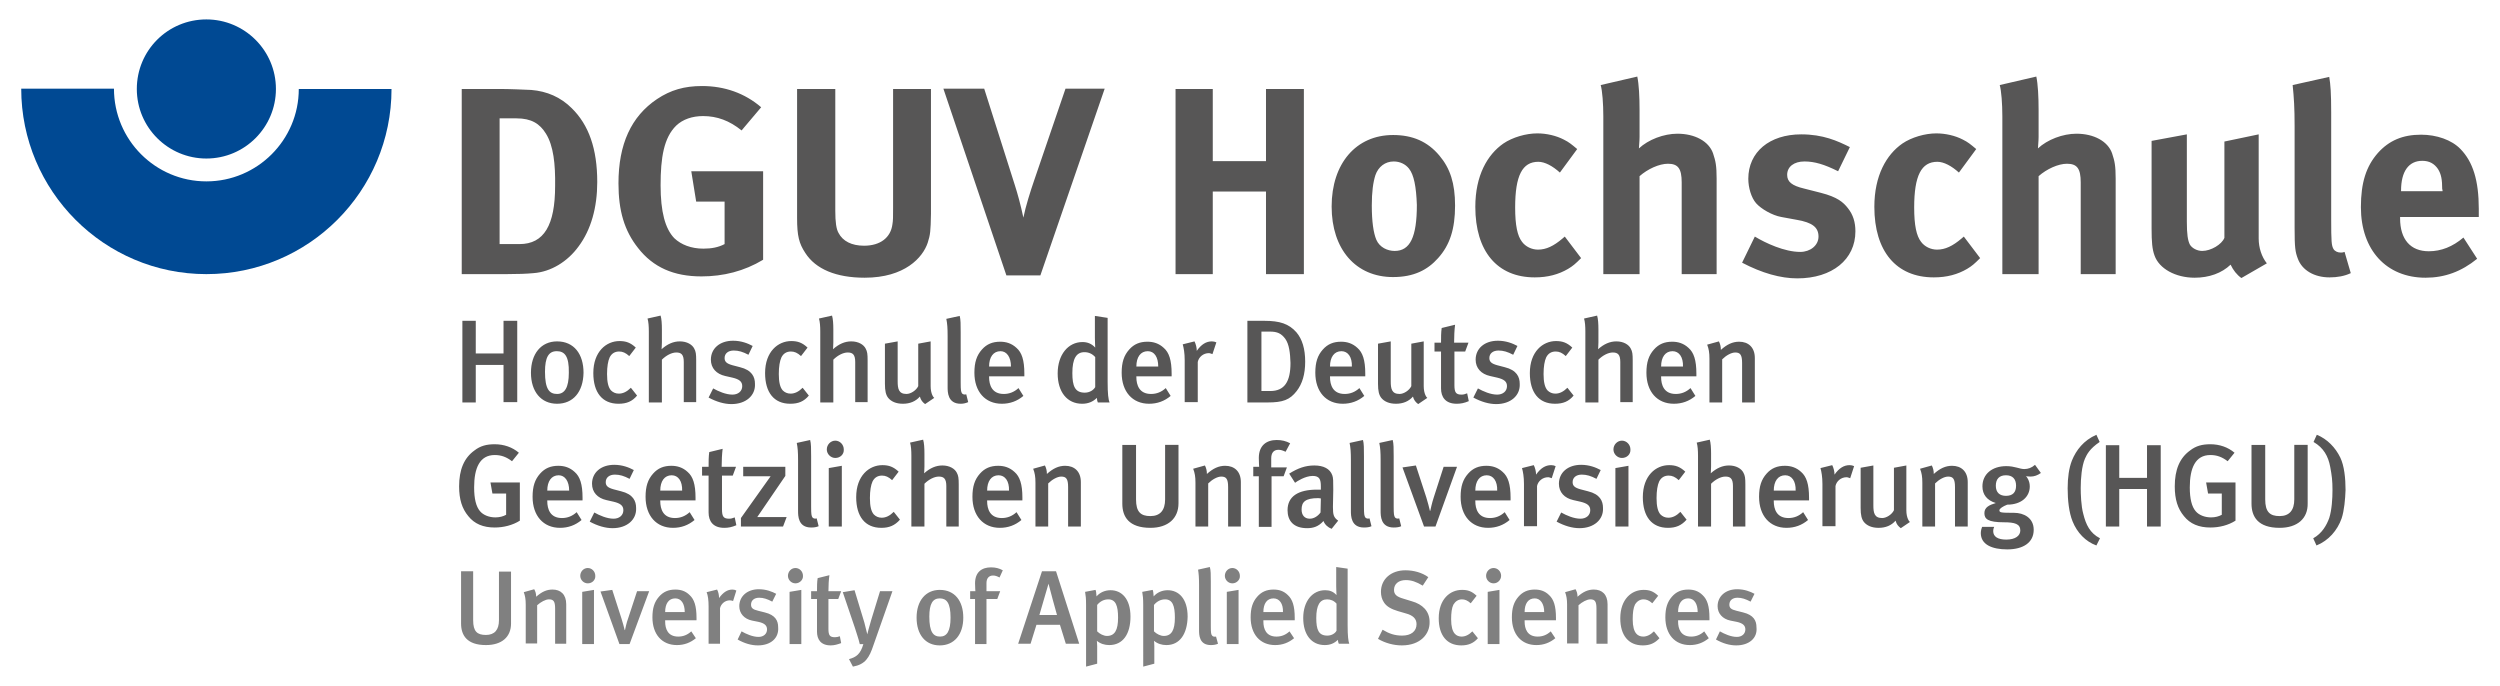
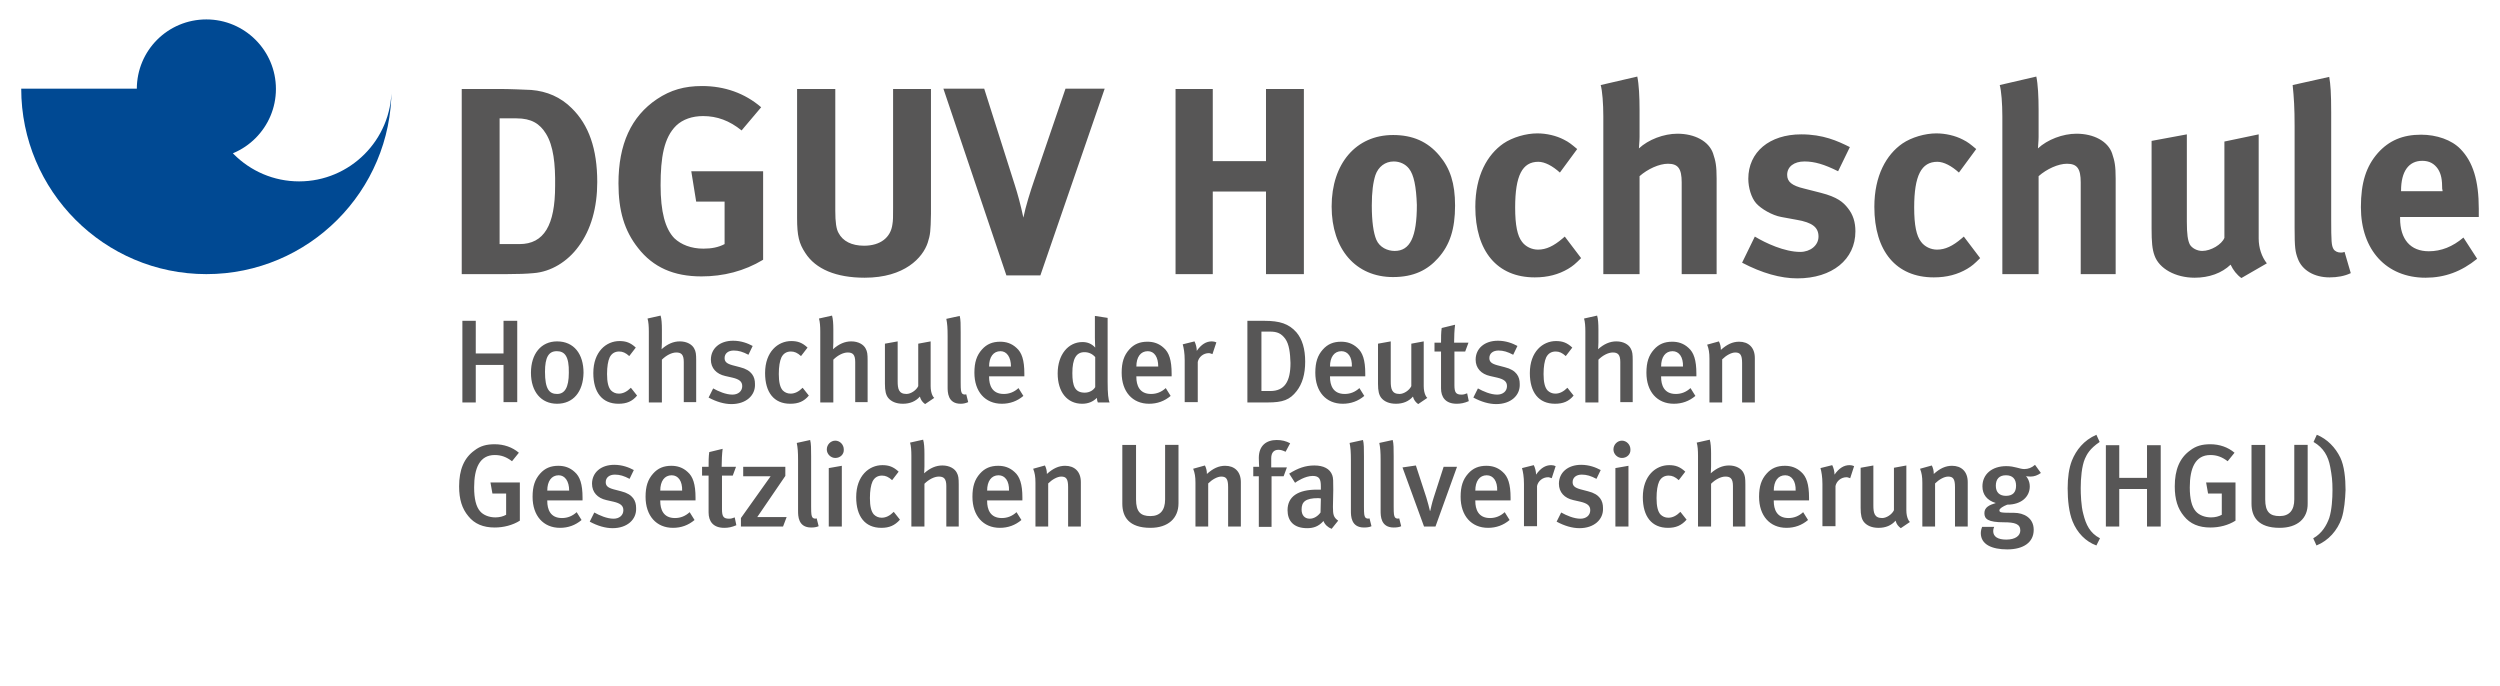
<svg xmlns="http://www.w3.org/2000/svg" id="svg833" version="1.1" width="1024" height="281" viewBox="-5.946 -5.946 764.492 210.091">
  <defs id="defs830" />
-   <path id="path501" d="m 56.699,0 c -11.8,0 -21.299,9.501 -21.299,21.301 0,11.8 9.599,21.299 21.299,21.299 C 68.499,42.6 78,33.001 78,21.301 78,9.501 68.399,0 56.699,0 Z M 0,21.199 c 0,31.3 25.399,56.801 56.699,56.801 31.3,0 56.701,-25.399 56.701,-56.699 H 85 c 0,15.6 -12.701,28.299 -28.301,28.299 -15.6,0 -28.299,-12.7 -28.299,-28.4 z" style="fill:#004993" />
+   <path id="path501" d="m 56.699,0 c -11.8,0 -21.299,9.501 -21.299,21.301 0,11.8 9.599,21.299 21.299,21.299 C 68.499,42.6 78,33.001 78,21.301 78,9.501 68.399,0 56.699,0 Z M 0,21.199 c 0,31.3 25.399,56.801 56.699,56.801 31.3,0 56.701,-25.399 56.701,-56.699 c 0,15.6 -12.701,28.299 -28.301,28.299 -15.6,0 -28.299,-12.7 -28.299,-28.4 z" style="fill:#004993" />
  <path id="path507" d="m 494.9,17.5 -11.201,2.6 c 0.5,1.8 0.801,5.7 0.801,9.6 v 48.301 h 11.1 V 48 c 2.5,-2.2 6.001,-3.801 8.701,-3.801 3.1,0 4.199,1.501 4.199,5.701 v 28.1 h 10.699 V 48.801 c 0,-4 -0.3,-5.401 -1.1,-7.801 -1.3,-3.7 -5.6,-6 -10.9,-6 -4.2,0 -8.899,1.8 -11.799,4.5 0,-0.5 0.199,-2.2 0.199,-3.5 v -8.301 c 0,-4 -0.199,-7.899 -0.699,-10.199 z m 122.199,0 -11.199,2.6 c 0.5,1.8 0.799,5.7 0.799,9.6 v 48.301 h 11.102 V 48 c 2.5,-2.2 5.999,-3.801 8.699,-3.801 3.1,0 4.199,1.501 4.199,5.701 v 28.1 h 10.701 V 48.801 c 0,-4 -0.3,-5.401 -1.1,-7.801 -1.3,-3.7 -5.6,-6 -10.9,-6 -4.2,0 -8.901,1.8 -11.801,4.5 0,-0.5 0.201,-2.2 0.201,-3.5 v -8.301 c 0,-4 -0.201,-7.899 -0.701,-10.199 z m 89.701,0.1 -11.201,2.5 c 0.4,3.8 0.6,7.1 0.6,12.6 v 31.201 c 0,6 0.2,7.3 1,9.4 1.3,3.5 5.001,5.699 9.701,5.699 2.4,0 4.6,-0.401 6.5,-1.301 L 711.5,71.199 c -0.5,0.2 -0.799,0.201 -1.199,0.201 -0.9,0 -1.801,-0.4 -2.201,-1.1 -0.6,-1.1 -0.699,-2.101 -0.699,-9.301 v -32.5 c 0,-5.9 -0.2,-8.6 -0.6,-10.9 z M 208.5,20.4 c -5.4,0 -9.601,1.2 -13.801,4 -7.9,5.3 -11.799,13.799 -11.799,25.799 0,8.4 1.8,14.501 6,19.801 4.6,5.9 10.9,8.699 19.4,8.699 6.7,0 13.098,-1.6 18.898,-5.1 v -27.1 h -22 l 1.5,9.301 h 8.701 v 13 c -1.9,1 -4,1.398 -6.5,1.398 -3.7,0 -6.8,-1.199 -8.9,-3.199 -2.8,-2.9 -4.199,-8.099 -4.199,-16.199 0,-8.5 0.999,-14.601 4.799,-18.301 2,-1.9 4.901,-2.9 8.201,-2.9 4.3,0 8.099,1.4 11.799,4.4 l 6,-7.1 c -5,-4.3 -11.2,-6.5 -18.1,-6.5 z m 73.9,0.799 19.299,57.201 h 10.4 L 331.801,21.199 h -12 l -9.602,28.102 c -1.1,3.2 -2.599,7.898 -3.299,11.398 -0.9,-4.2 -1.8,-7.398 -2.6,-9.898 L 294.9,21.199 Z m -147.5,0.102 v 56.699 h 13.799 c 3.4,0 6.101,-0.101 8.201,-0.301 5.3,-0.4 10.399,-3.499 13.799,-8.199 3.8,-5.1 5.701,-11.899 5.701,-19.699 0,-10.2 -2.601,-17.502 -7.801,-22.602 -3.4,-3.4 -7.6,-5.2 -12.4,-5.6 -2.3,-0.1 -6.598,-0.299 -9.898,-0.299 z m 102.699,0 v 39.5 c 0,5.5 0.6,7.799 2.5,10.699 3.2,5 9.501,7.6 18.201,7.6 12.3,0 17.799,-6.199 19.299,-10.699 0.8,-2.5 0.9,-3.5 1,-8.9 V 21.301 H 267 v 36.299 c 0,3.1 7.8e-4,3.9 -0.199,5.1 -0.5,4.1 -3.701,6.602 -8.701,6.602 -3.8,0 -6.499,-1.4 -7.799,-3.9 -0.7,-1.2 -1,-3.301 -1,-6.801 V 21.301 Z m 115.9,0 v 56.699 h 11.4 V 52.699 h 16.299 v 25.301 h 11.602 V 21.301 H 381.199 V 43.4 H 364.9 V 21.301 Z m -207,9 h 5.199 c 4.5,0 7.1,1.599 9,4.699 2.3,3.7 2.901,9.3 2.801,16 0,12 -3.4,17.801 -10.9,17.801 H 146.5 Z m 317.801,4.6 c -3.5,0 -7.6,1.2 -10.4,3.1 -4.9,3.4 -8.6,9.8 -8.6,19.4 0,13.6 6.699,21.6 18.199,21.6 4,0 7.299,-0.9 10.199,-2.6 1.5,-0.9 2.2,-1.501 4,-3.301 l -5,-6.6 L 472,67.1 c -2.7,2.3 -5,3.4 -7.5,3.4 -1.9,0 -3.8,-0.9 -4.9,-2.4 -1.4,-1.8 -2.1,-5 -2.1,-10.5 0,-9.8 2.2,-14 7.1,-14 2,0 4.4,1.301 6.6,3.301 L 476.5,39.699 c -1.8,-1.5 -2.5,-2.098 -4.1,-2.898 -2.3,-1.2 -5.3,-1.9 -8.1,-1.9 z m 122.199,0 c -3.5,0 -7.6,1.2 -10.4,3.1 -4.9,3.4 -8.6,9.8 -8.6,19.4 0,13.6 6.699,21.6 18.199,21.6 4,0 7.301,-0.9 10.201,-2.6 1.5,-0.9 2.2,-1.501 4,-3.301 l -5,-6.6 -0.701,0.6 c -2.7,2.3 -5,3.4 -7.5,3.4 -1.9,0 -3.798,-0.9 -4.898,-2.4 -1.4,-1.8 -2.102,-5 -2.102,-10.5 0,-9.8 2.202,-14 7.102,-14 2,0 4.4,1.301 6.6,3.301 l 5.299,-7.201 c -1.8,-1.5 -2.5,-2.098 -4.1,-2.898 -2.3,-1.2 -5.3,-1.9 -8.1,-1.9 z m -41.4,0.299 c -9.7,0 -16.199,5.402 -16.199,13.602 0,2.7 0.9,5.8 2.4,7.5 1.5,1.7 4.899,3.699 7.699,4.199 l 4.9,0.9 c 4.5,0.8 6.5,2.2 6.5,5.1 0,2.7 -2.5,4.699 -5.6,4.699 -4.8,0 -10.6,-2.699 -13.9,-4.699 l -3.9,8 c 6.1,3.2 11.8,4.801 16.9,4.801 10.7,0 17.799,-5.8 17.799,-14.4 0,-2.8 -0.699,-5.1 -2.299,-7.1 -1.4,-1.8 -3.201,-3.401 -8.301,-4.701 L 546,51.801 c -3.8,-0.9 -5.199,-2.101 -5.199,-4.201 0,-2.5 2.099,-4.1 5.299,-4.1 3.1,0 6.101,0.9 10.301,3 L 560,39.1 c -3.8,-1.9 -8.2,-3.9 -14.9,-3.9 z m 118.1,0 -10.799,2 v 26.801 c 0,4.2 0.2,6.401 0.9,8.301 1.4,4 6.399,6.799 12.299,6.799 4.4,0 8.3,-1.4 11,-4 0.8,1.7 1.901,3.1 3.301,4.1 l 7.799,-4.5 c -1.6,-2 -2.5,-4.8 -2.5,-7.6 V 35.199 l -10.5,2.201 v 29.5 c -0.8,2 -4.099,4 -6.799,4 -1.6,0 -3.201,-0.9 -3.801,-2 -0.6,-1.2 -0.9,-3.1 -0.9,-6.9 z m 71.701,0.102 c -5.6,0 -9.801,1.8 -13.201,5.6 -3.6,4.1 -5.199,9.1 -5.199,16.6 0,13.1 7.801,21.6 19.801,21.6 5.9,0 10.999,-1.899 15.799,-5.799 l -4.199,-6.5 c -3.3,2.8 -6.8,4.199 -10.6,4.199 -5.6,0 -8.801,-3.6 -8.801,-10.1 v -0.301 -0.1 h 24.1 v -2.5 c 0,-8.7 -1.8,-14.401 -5.6,-18.301 -2.7,-2.8 -7.3,-4.398 -12.1,-4.398 z m -314.801,0.1 c -11.3,0 -18.799,8.7 -18.799,21.9 0,13.1 7.399,21.6 18.799,21.6 6.4,0 10.601,-2.201 13.801,-5.801 3.6,-4 5.199,-8.9 5.199,-16.1 0,-6.8 -1.499,-11.401 -4.799,-15.301 -3.6,-4.3 -8.201,-6.299 -14.201,-6.299 z m 315.201,7.9 c 2.2,0 3.699,0.9 4.799,2.5 1,1.6 1.301,3.199 1.301,6.299 H 741.5 v 0.5 h -12.699 v -0.199 c 0,-5.8 2.3,-9.1 6.5,-9.1 z m -315,0.199 c 1.9,0 3.599,0.799 4.699,2.199 1.5,1.9 2.2,5.502 2.4,11.102 0,9.9 -2.101,14.1 -6.801,14.1 -2.2,0 -4.6,-1.1 -5.6,-3.4 -0.9,-2.1 -1.4,-5.7 -1.4,-10.5 0,-4.2 0.4,-7.101 1.1,-9.301 0.9,-2.6 3.002,-4.199 5.602,-4.199 z" style="fill:#575656" />
  <path id="path537" d="m 195.801,90.699 -4,0.9 c 0.3,1 0.398,2.4 0.398,4 v 21.701 h 4 v -13.102 c 1.3,-1.3 3,-2.199 4.4,-2.199 1.5,0 2.301,0.6 2.301,2.9 v 12.299 h 3.799 v -12.799 c 0,-1.9 -0.1,-2.7 -0.6,-3.6 -0.6,-1.2 -2.2,-2.201 -4.4,-2.201 -2,0 -3.8,0.8 -5.6,2.4 0,-0.2 0.1,-1.1 0.1,-2.1 v -3.9 c 0,-1.8 -0.098,-3.301 -0.398,-4.301 z m 52.5,0 -4,0.9 c 0.3,1 0.398,2.4 0.398,4 v 21.701 h 4 v -13.102 c 1.3,-1.3 3,-2.199 4.4,-2.199 1.5,0 2.301,0.6 2.301,2.9 v 12.299 h 3.799 v -12.799 c 0,-1.9 -0.1,-2.7 -0.6,-3.6 -0.6,-1.2 -2.2,-2.201 -4.4,-2.201 -2,0 -3.8,0.8 -5.6,2.4 0,-0.2 0.1,-1.1 0.1,-2.1 v -3.9 c 0,-1.8 -0.098,-3.301 -0.398,-4.301 z m 234.299,0 -4,0.9 c 0.3,1 0.4,2.4 0.4,4 v 21.701 h 4 v -13.102 c 1.3,-1.3 3,-2.199 4.4,-2.199 1.5,0 2.299,0.6 2.299,2.9 v 12.299 H 493.5 v -12.799 c 0,-1.9 -0.1,-2.7 -0.6,-3.6 -0.6,-1.2 -2.2,-2.201 -4.4,-2.201 -2,0 -3.8,0.8 -5.6,2.4 0,-0.2 0.1,-1.1 0.1,-2.1 v -3.9 c 0,-1.8 -0.1,-3.301 -0.4,-4.301 z m -195.199,0.102 -4.1,0.898 c 0.3,1.5 0.398,2.801 0.398,5.301 v 15.6 c 0,1.5 0,5.1 4,5.1 0.9,0 1.601,-0.2 2.301,-0.5 l -0.6,-2.398 c -0.5,0.2 -1.101,-7.8e-4 -1.301,-0.301 -0.3,-0.5 -0.4,-0.901 -0.4,-3.301 V 95.801 c 0,-2.4 10e-4,-3.9 -0.299,-5 z m 41.4,0 v 6.699 c 0,1.4 0.1,2.7 0.1,3 -1.1,-1.2 -2.4,-1.699 -3.9,-1.699 -4.4,0 -7.6,3.9 -7.6,9.6 0,5.7 2.9,9.299 7.5,9.299 1.8,0 3.3,-0.599 4.5,-1.799 0.1,0.8 0.099,1 0.299,1.4 h 3.602 c -0.4,-0.9 -0.602,-2.701 -0.602,-6.301 V 91.4 Z m -193.701,1.5 v 25 h 4.1 v -11.5 h 8.5 v 11.398 h 4.201 V 92.301 h -4.201 v 10 h -8.5 V 92.301 Z m 240.4,0 v 25 h 6.199 c 4.7,0 6.8,-0.8 8.9,-3.5 1.7,-2.2 2.6,-5.1 2.6,-9 0,-3.9 -0.899,-6.9 -2.699,-9 -2.3,-2.6 -5.101,-3.5 -9.801,-3.5 z m 63.6,1.199 -4.1,1 c -0.2,1.4 -0.199,3 -0.199,4.5 h -2 v 2.699 h 2 V 113 c 0,2.6 1.299,4.699 4.799,4.699 1.2,0 2.301,-0.199 3.701,-0.799 l -0.5,-2.4 c -0.7,0.3 -1.201,0.4 -1.701,0.4 -1.7,0 -2.199,-0.6 -2.199,-2.9 v -10.301 h 3.299 l 1,-2.699 h -4.398 c 0,-1.8 0.099,-4 0.299,-5.5 z m -59.299,2.1 h 2.6 c 2.3,0 3.499,0.601 4.699,2.201 1.2,1.7 1.5,4.298 1.6,7.398 0,5.7 -1.799,8.602 -6.199,8.602 h -2.699 z M 218,98.4 c -4.1,0 -6.801,2.399 -6.801,5.799 0,2.6 1.7,4.4 4.4,5 l 2.201,0.5 c 2.1,0.5 3,1.202 3,2.602 0,1.6 -1.3,2.6 -3,2.6 -2,0 -4.3,-1 -5.9,-1.9 L 210.5,115.801 c 2.4,1.3 4.8,2 7,2 4.4,0 7.399,-2.601 7.199,-6.201 0,-2.1 -0.9,-4.2 -4.6,-5.1 l -2.299,-0.6 c -1.8,-0.5 -2.4,-1.101 -2.4,-2.201 0,-1.4 1.099,-2.299 2.799,-2.299 1.5,0 2.8,0.399 4.5,1.299 L 224,100 c -1.5,-0.8 -3.5,-1.6 -6,-1.6 z m 234.199,0 c -4.1,0 -6.799,2.399 -6.799,5.799 0,2.6 1.7,4.4 4.4,5 l 2.199,0.5 c 2.1,0.5 3,1.202 3,2.602 0,1.6 -1.3,2.6 -3,2.6 -2,0 -4.3,-1 -5.9,-1.9 l -1.4,2.801 c 2.4,1.3 4.8,2 7,2 4.4,0 7.401,-2.601 7.201,-6.201 0,-2.1 -0.9,-4.2 -4.6,-5.1 L 452,105.9 c -1.8,-0.5 -2.4,-1.101 -2.4,-2.201 0,-1.4 1.101,-2.299 2.801,-2.299 1.5,0 2.8,0.399 4.5,1.299 l 1.299,-2.699 c -1.5,-0.8 -3.5,-1.6 -6,-1.6 z m -269,0.1 c -4,0 -8,3.201 -8,9.801 0,5.9 2.701,9.398 7.701,9.398 2.5,0 4.199,-0.7 5.699,-2.5 l -1.9,-2.398 c -1.2,1.2 -2.399,1.799 -3.699,1.799 -1,0 -1.8,-0.4 -2.4,-1 -0.8,-0.9 -1.199,-2.5 -1.199,-5 0,-2.3 0.299,-4 0.799,-5.1 0.6,-1.2 1.6,-1.801 2.9,-1.801 1.1,0 2,0.4 3.1,1.4 l 2,-2.6 c -1.6,-1.5 -3,-2 -5,-2 z m 52.602,0 c -4,0 -8,3.201 -8,9.801 0,5.9 2.699,9.398 7.699,9.398 2.5,0 4.199,-0.7 5.699,-2.5 l -1.898,-2.398 c -1.2,1.2 -2.401,1.799 -3.701,1.799 -1,0 -1.8,-0.4 -2.4,-1 -0.8,-0.9 -1.199,-2.5 -1.199,-5 0,-2.3 0.301,-4 0.801,-5.1 0.6,-1.2 1.598,-1.801 2.898,-1.801 1.1,0 2.002,0.4 3.102,1.4 l 2,-2.6 c -1.6,-1.5 -3,-2 -5,-2 z M 470,98.5 c -4,0 -8,3.201 -8,9.801 0,5.9 2.699,9.398 7.699,9.398 2.5,0 4.201,-0.7 5.701,-2.5 L 473.5,112.801 c -1.2,1.2 -2.399,1.799 -3.699,1.799 -1,0 -1.8,-0.4 -2.4,-1 -0.8,-0.9 -1.201,-2.5 -1.201,-5 0,-2.3 0.301,-4 0.801,-5.1 0.6,-1.2 1.6,-1.801 2.9,-1.801 1.1,0 2,0.4 3.1,1.4 L 475,100.5 c -1.6,-1.5 -3,-2 -5,-2 z m -305.9,0.1 c -4.9,0 -8,3.8 -8,9.6 0,5.8 3.1,9.5 8,9.5 4.9,0 8,-3.6 8.1,-9.5 0,-5.7 -2.9,-9.6 -8.1,-9.6 z m 104.301,0 -3.9,0.701 v 12.299 c 0,2.2 0.3,3.401 1,4.301 0.9,1.1 2.4,1.799 4.5,1.799 2.1,0 3.899,-0.699 5.199,-2.199 0.3,1.1 0.802,1.701 1.602,2.301 l 2.799,-1.9 c -0.2,-0.1 -1.1,-1.2 -1.1,-3.6 V 98.6 l -3.801,0.701 v 13 c -0.6,1.3 -2.3,2.398 -3.6,2.398 -2.4,0 -2.699,-1.598 -2.699,-3.898 z m 90.9,0 -3.602,0.9 c 0.3,1.1 0.602,2.6 0.602,4.9 v 12.799 h 4 v -12.299 c 0.3,-1.5 1.698,-2.701 3.398,-2.701 0.4,0 0.702,0.201 1.102,0.301 L 366,98.9 c -0.5,-0.2 -0.8,-0.301 -1.4,-0.301 -1.7,0 -3.2,0.9 -4.6,2.9 0,-1 -0.299,-2.1 -0.699,-2.9 z m 60.1,0 -3.9,0.701 v 12.299 c 0,2.2 0.3,3.401 1,4.301 0.9,1.1 2.4,1.799 4.5,1.799 2.1,0 3.899,-0.699 5.199,-2.199 0.3,1.1 0.802,1.701 1.602,2.301 l 2.799,-1.9 c -0.2,-0.1 -1.1,-1.2 -1.1,-3.6 V 98.6 l -3.801,0.701 v 13 c -0.6,1.3 -2.3,2.398 -3.6,2.398 -2.4,0 -2.699,-1.598 -2.699,-3.898 z m 100.5,0 -3.6,1 c 0.5,1.3 0.699,2.401 0.699,4.301 v 13.4 h 3.9 v -13.201 c 1.2,-1.2 2.8,-2.1 4,-2.1 1.5,0 2.1,0.699 2.1,3.199 v 12.102 h 3.9 v -13.602 c 0,-3.3 -2.001,-5 -4.801,-5 -2,0 -3.7,0.8 -5.6,2.5 0,-1 -0.2,-1.8 -0.6,-2.6 z m -220.1,0.1 c -2.3,0 -4.102,0.7 -5.602,2.4 -1.6,1.8 -2.299,3.9 -2.299,7.1 0,5.8 3.3,9.5 8.4,9.5 2.5,0 4.7,-0.798 6.6,-2.398 l -1.5,-2.4 c -1.3,1.2 -2.8,1.799 -4.5,1.799 -3.6,0 -4.5,-2.699 -4.5,-5.199 v -0.199 h 10.799 V 108.5 c 0,-4.2 -0.798,-6.5 -2.398,-7.9 -1.5,-1.4 -3.2,-1.9 -5,-1.9 z m 45.1,0 c -2.3,0 -4.1,0.7 -5.6,2.4 -1.6,1.8 -2.301,3.9 -2.301,7.1 0,5.8 3.3,9.5 8.4,9.5 2.5,0 4.7,-0.798 6.6,-2.398 l -1.5,-2.4 c -1.3,1.2 -2.8,1.799 -4.5,1.799 -3.6,0 -4.5,-2.699 -4.5,-5.199 v -0.199 h 10.801 V 108.5 c 0,-4.2 -0.8,-6.5 -2.4,-7.9 -1.5,-1.4 -3.2,-1.9 -5,-1.9 z m 59.299,0 c -2.3,0 -4.1,0.7 -5.6,2.4 -1.6,1.8 -2.299,3.9 -2.299,7.1 0,5.8 3.298,9.5 8.398,9.5 2.5,0 4.702,-0.798 6.602,-2.398 l -1.5,-2.4 c -1.3,1.2 -2.8,1.799 -4.5,1.799 -3.6,0 -4.5,-2.699 -4.5,-5.199 v -0.199 h 10.799 V 108.5 c 0,-4.2 -0.8,-6.5 -2.4,-7.9 -1.5,-1.4 -3.2,-1.9 -5,-1.9 z m 101.4,0 c -2.3,0 -4.1,0.7 -5.6,2.4 -1.6,1.8 -2.301,3.9 -2.301,7.1 0,5.8 3.3,9.5 8.4,9.5 2.5,0 4.7,-0.798 6.6,-2.398 l -1.5,-2.4 c -1.3,1.2 -2.8,1.799 -4.5,1.799 -3.6,0 -4.5,-2.699 -4.5,-5.199 v -0.199 H 513 V 108.5 c 0,-4.2 -0.8,-6.5 -2.4,-7.9 -1.5,-1.4 -3.2,-1.9 -5,-1.9 z M 164,101.6 c 2.4,0 3.799,1.5 3.699,6.6 0,4.6 -1.3,6.5 -3.6,6.5 -2.4,0 -3.699,-1.499 -3.699,-6.799 0,-4.4 1.1,-6.301 3.6,-6.301 z m 135.9,0 c 1.9,0 3.199,1.801 3.199,4.701 h -6.699 c 0,-2.9 1.3,-4.701 3.5,-4.701 z m 45.1,0 c 2,0 3.199,1.801 3.199,4.701 H 341.5 c 0,-2.9 1.3,-4.701 3.5,-4.701 z m 59.301,0 c 2,0 3.299,1.801 3.199,4.701 h -6.699 c 0,-2.9 1.3,-4.701 3.5,-4.701 z m 101.398,0 c 2,0 3.301,1.801 3.201,4.701 h -6.701 c 0,-2.9 1.3,-4.701 3.5,-4.701 z m -180.1,0.301 c 1.3,0 2.401,0.5 3.301,1.5 v 9.199 c -0.5,0.9 -1.701,1.701 -3.201,1.701 -3,0 -3.799,-2 -3.799,-6 0,-4.4 1.199,-6.4 3.699,-6.4 z M 635.5,127.199 c -3.9,1.7 -6.2,4.7 -7.5,7.9 -0.9,2.3 -1.301,5.2 -1.301,8.5 0,3.6 0.4,7.4 1.5,10.1 1.4,3.5 4.001,6.2 7.301,7.4 l 1.1,-2.199 c -3.1,-1.6 -4.3,-4.2 -5.1,-7.4 -0.7,-2.5 -0.801,-6.2 -0.801,-8 0,-2.9 0.301,-6.7 1.301,-9 0.6,-1.3 1.4,-3 4.5,-5.1 z m 67.5,0 -1,2.201 c 3.1,1.8 4.5,4.4 5.1,7.6 0.5,2.7 0.701,4.2 0.701,7.1 0,2.6 -0.2,6.1 -1,8.6 -0.8,2.2 -2.2,4.701 -4.9,6.201 l 1,2.199 c 3.7,-1.5 6.399,-4.599 7.699,-8.299 0.8,-2.4 1.101,-5.901 1.201,-8.701 0,-3.6 -0.402,-7.4 -1.602,-9.9 -1.5,-3.1 -3.999,-5.7 -7.199,-7 z m -426.801,1.5 -4,0.9 c 0.3,1 0.4,2.4 0.4,4 v 21.701 h 4 V 142.199 C 277.9,140.899 279.6,140 281,140 c 1.5,0 2.301,0.6 2.301,2.9 v 12.4 h 3.799 v -12.9 c 0,-1.9 -0.1,-2.7 -0.6,-3.6 -0.6,-1.2 -2.2,-2.201 -4.4,-2.201 -2,0 -3.8,0.8 -5.6,2.4 0,-0.2 0.1,-1.1 0.1,-2.1 V 133 c 0,-1.8 -0.1,-3.301 -0.4,-4.301 z m 240.9,0 -4,0.9 c 0.3,1 0.4,2.4 0.4,4 v 21.701 h 4 v -13.102 c 1.3,-1.3 3,-2.199 4.4,-2.199 1.5,0 2.299,0.6 2.299,2.9 v 12.4 H 528 v -12.9 c 0,-1.9 -0.1,-2.7 -0.6,-3.6 -0.6,-1.2 -2.2,-2.201 -4.4,-2.201 -2,0 -3.8,0.8 -5.6,2.4 0,-0.2 0.1,-1.1 0.1,-2.1 V 133 c 0,-1.8 -0.1,-3.301 -0.4,-4.301 z m -275.5,0.102 -4.1,0.898 c 0.3,1.5 0.4,2.801 0.4,5.301 v 15.5 c 0,1.5 0,5.1 4,5.1 0.9,0 1.599,-0.1 2.299,-0.4 l -0.6,-2.398 c -0.5,0.2 -1.099,-7.8e-4 -1.299,-0.301 -0.3,-0.5 -0.4,-0.901 -0.4,-3.301 v -15.398 c 0,-2.4 -7.8e-4,-3.9 -0.301,-5 z m 142.9,0 c -3.2,0 -5.5,1.7 -5.5,5.5 0,1.5 0.1,2.499 0.1,2.699 h -1.799 v 2.9 H 379 v 15.5 h 3.9 v -15.5 h 3.699 l 1,-2.701 h -4.799 v -2.799 c 0,-1.7 0.799,-2.6 2.199,-2.6 0.8,0 1.299,0.2 2.199,0.6 l 1.4,-2.6 c -1.3,-0.7 -2.6,-1 -4.1,-1 z m 26.4,0 -4.1,0.898 c 0.3,1.5 0.398,2.801 0.398,5.301 v 15.5 c 0,1.5 0,5.1 4,5.1 0.9,0 1.701,-0.1 2.301,-0.4 l -0.6,-2.398 c -0.5,0.2 -1.101,-7.8e-4 -1.301,-0.301 -0.3,-0.5 -0.4,-0.901 -0.4,-3.301 v -15.398 c 0,-2.4 10e-4,-3.9 -0.299,-5 z m 9.1,0 -4.1,0.898 c 0.3,1.5 0.4,2.801 0.4,5.301 v 15.5 c 0,1.5 0,5.1 4,5.1 0.9,0 1.699,-0.1 2.299,-0.4 L 422,152.801 c -0.5,0.2 -1.101,-7.8e-4 -1.301,-0.301 -0.3,-0.5 -0.398,-0.901 -0.398,-3.301 v -15.398 c 0,-2.4 -7.8e-4,-3.9 -0.301,-5 z M 249.301,129 c -1.4,0 -2.602,1.199 -2.602,2.699 0,1.4 1.202,2.602 2.602,2.602 1.5,0 2.7,-1.102 2.6,-2.602 0,-1.5 -1.2,-2.699 -2.6,-2.699 z m 240.898,0 c -1.4,0 -2.6,1.199 -2.6,2.699 0,1.4 1.2,2.602 2.6,2.602 1.5,0 2.702,-1.102 2.602,-2.602 0,-1.5 -1.202,-2.699 -2.602,-2.699 z M 145,130.1 c -2.5,0 -4.399,0.5 -6.199,1.9 -3.2,2.3 -4.701,5.9 -4.701,11 0,4 0.901,6.8 2.801,9.1 1.9,2.4 4.6,3.5 8.1,3.5 2.7,0 5.499,-0.7 7.699,-2.1 v -11.699 h -9 l 0.602,3.398 H 148.5 v 6.5 c -0.9,0.5 -2.001,0.801 -3.301,0.801 -1.9,0 -3.699,-0.7 -4.699,-1.9 -1.2,-1.4 -1.801,-3.799 -1.801,-7.299 0,-5.9 1.701,-9.9 6.301,-9.9 2,0 3.601,0.6 5.301,1.9 l 2.1,-2.602 c -2,-1.7 -4.6,-2.6 -7.4,-2.6 z m 525.4,0 c -2.5,0 -4.401,0.5 -6.201,1.9 -3.2,2.3 -4.699,5.9 -4.699,11 0,4 0.901,6.8 2.801,9.1 1.9,2.4 4.6,3.5 8.1,3.5 2.8,0 5.499,-0.7 7.699,-2.1 v -11.699 h -9 l 0.6,3.398 h 4.201 v 6.5 c -0.9,0.5 -2.001,0.801 -3.301,0.801 -1.9,0 -3.699,-0.7 -4.699,-1.9 -1.2,-1.4 -1.801,-3.799 -1.801,-7.299 0,-5.9 1.701,-9.9 6.301,-9.9 2,0 3.599,0.6 5.299,1.9 l 2.102,-2.602 c -2,-1.7 -4.6,-2.6 -7.4,-2.6 z m -333.201,0.201 v 18 c 0,4 2.002,7.398 8.602,7.398 5.4,0 8.6,-2.9 8.6,-7.5 v -17.898 h -4.1 V 147 c 0,3.3 -1.5,5.1 -4.5,5.1 -3,0 -4.4,-1.3 -4.4,-5.1 v -16.699 z m 345.801,0 v 18 c 0,4 2,7.398 8.6,7.398 5.5,0 8.7,-2.9 8.6,-7.5 v -17.898 h -4.1 V 147 c 0,3.3 -1.5,5.1 -4.5,5.1 -3,0 -4.4,-1.3 -4.4,-5.1 v -16.699 z m -44.6,0.1 v 24.9 H 642.5 v -11.5 h 8.5 v 11.5 h 4.199 V 130.4 H 651 v 10 h -8.5 v -10 z M 214.801,131.5 l -4.102,1 c -0.2,1.4 -0.199,3 -0.199,4.5 h -2 v 2.699 h 2 V 151 c 0,2.6 1.301,4.699 4.801,4.699 1.2,0 2.299,-0.199 3.699,-0.799 L 218.5,152.5 c -0.7,0.3 -1.199,0.4 -1.699,0.4 -1.7,0 -2.201,-0.6 -2.201,-2.9 v -10.301 h 3.301 l 1,-2.699 H 214.5 c 0,-1.8 0.101,-4 0.301,-5.5 z m -33.201,4.9 c -4.1,0 -6.799,2.399 -6.799,5.799 0,2.6 1.698,4.4 4.398,5 l 2.201,0.5 c 2.1,0.5 3,1.202 3,2.602 0,1.6 -1.3,2.6 -3,2.6 -2,0 -4.3,-1 -5.9,-1.9 l -1.4,2.801 c 2.4,1.3 4.8,2 7,2 4.4,0 7.401,-2.601 7.201,-6.201 0,-2.1 -0.902,-4.2 -4.602,-5.1 l -2.299,-0.6 c -1.8,-0.5 -2.4,-1.101 -2.4,-2.201 0,-1.4 1.101,-2.299 2.801,-2.299 1.5,0 2.8,0.399 4.5,1.299 L 187.6,138 c -1.5,-0.8 -3.5,-1.6 -6,-1.6 z m 296.1,0 c -4.1,0 -6.799,2.399 -6.799,5.799 0,2.6 1.7,4.4 4.4,5 l 2.199,0.5 c 2.1,0.5 3,1.202 3,2.602 0,1.6 -1.3,2.6 -3,2.6 -2,0 -4.3,-1 -5.9,-1.9 l -1.4,2.801 c 2.4,1.3 4.8,2 7,2 4.4,0 7.401,-2.601 7.201,-6.201 0,-2.1 -0.9,-4.2 -4.6,-5.1 L 477.5,143.9 c -1.8,-0.5 -2.4,-1.101 -2.4,-2.201 0,-1.4 1.101,-2.299 2.801,-2.299 1.5,0 2.8,0.399 4.5,1.299 L 483.699,138 c -1.5,-0.8 -3.5,-1.6 -6,-1.6 z m 139,0 c -1,0.9 -2.099,1.299 -3.299,1.299 -1.4,0 -2.9,-0.898 -5.5,-0.898 -4.4,0 -7.301,2.499 -7.301,6.199 0,2.5 1.4,4.3 4.1,5.1 -2,0.6 -3.5,1.3 -3.5,3.1 0,1.8 1.1,2.801 6,2.801 3.3,0 5,0.5 5,2.5 0,1.6 -1.499,2.801 -4.299,2.801 -2.6,0 -4,-0.902 -4,-2.602 0,-0.5 0.199,-1.199 0.299,-1.299 H 600.5 c -0.1,0.2 -0.4,1.1 -0.4,1.9 0,3.5 3.4,5 8.1,5 4.9,0 8.102,-2.1 8.102,-6 0,-3.7 -3.1,-5.201 -6,-5.201 -4.2,0 -4.5,-0.099 -4.5,-0.799 0,-0.5 1.098,-1.201 2.398,-1.701 4.3,0 6.9,-2.4 6.9,-5.6 0,-1.9 -1.099,-3.099 -1.199,-3.199 0.1,0.1 0.6,0.199 1.4,0.199 1.2,0 2.199,-0.4 3.199,-1.1 z m -353,0.1 c -4,0 -8,3.201 -8,9.801 0,5.9 2.701,9.398 7.701,9.398 2.4,0 4.099,-0.7 5.699,-2.5 l -1.9,-2.398 c -1.2,1.2 -2.399,1.799 -3.699,1.799 -1,0 -1.8,-0.4 -2.4,-1 -0.8,-0.9 -1.199,-2.5 -1.199,-5 0,-2.3 0.299,-4 0.799,-5.1 0.6,-1.2 1.6,-1.801 2.9,-1.801 1.1,0 2,0.4 3.1,1.4 l 2,-2.6 c -1.6,-1.5 -3,-2 -5,-2 z m 199.5,0 -3.6,0.9 c 0.3,1.1 0.6,2.6 0.6,4.9 v 12.898 h 4 v -12.299 c 0.3,-1.5 1.7,-2.701 3.4,-2.701 0.4,0 0.7,0.201 1.1,0.301 l 1.201,-3.699 c -0.5,-0.2 -0.8,-0.301 -1.4,-0.301 -1.7,0 -3.2,0.9 -4.6,2.9 0,-1 -0.301,-2.1 -0.701,-2.9 z m 41.4,0 c -4,0 -8,3.201 -8,9.801 0,5.9 2.701,9.398 7.701,9.398 2.4,0 4.099,-0.7 5.699,-2.5 l -1.9,-2.398 c -1.2,1.2 -2.399,1.799 -3.699,1.799 -1,0 -1.8,-0.4 -2.4,-1 -0.8,-0.9 -1.199,-2.5 -1.199,-5 0,-2.3 0.299,-4 0.799,-5.1 0.6,-1.2 1.6,-1.801 2.9,-1.801 1.1,0 2,0.4 3.1,1.4 l 2,-2.6 c -1.6,-1.5 -3,-2 -5,-2 z m 50,0 -3.6,0.9 c 0.3,1.1 0.6,2.6 0.6,4.9 v 12.898 h 4 v -12.299 c 0.3,-1.5 1.7,-2.701 3.4,-2.701 0.4,0 0.7,0.201 1.1,0.301 l 1.201,-3.699 c -0.5,-0.2 -0.8,-0.301 -1.4,-0.301 -1.7,0 -3.2,0.9 -4.6,2.9 0,-1 -0.301,-2.1 -0.701,-2.9 z m -241.1,0.1 -3.6,1 c 0.5,1.3 0.699,2.401 0.699,4.301 v 13.4 H 314.5 v -13.201 c 1.2,-1.2 2.8,-2.1 4,-2.1 1.5,0 2.1,0.699 2.1,3.199 v 12.102 H 324.5 V 141.699 c 0,-3.3 -2.001,-5 -4.801,-5 -2,0 -3.7,0.8 -5.6,2.5 0,-1 -0.2,-1.8 -0.6,-2.6 z m 49,0 -3.6,1 c 0.5,1.3 0.699,2.401 0.699,4.301 v 13.4 H 363.5 v -13.201 c 1.2,-1.2 2.8,-2.1 4,-2.1 1.5,0 2.1,0.699 2.1,3.199 v 12.102 H 373.5 V 141.699 c 0,-3.3 -2.001,-5 -4.801,-5 -2,0 -3.7,0.8 -5.6,2.5 0,-1 -0.2,-1.8 -0.6,-2.6 z m 33.5,0 c -2.7,0 -4.999,0.8 -7.699,2.5 l 1.799,2.801 c 0.5,-0.4 3.1,-2.1 5.4,-2.1 2.1,0 2.5,1.099 2.5,3.199 v 1 h -1.199 c -5.8,0 -9,2.101 -9,6.301 0,3.2 1.8,5.5 6,5.5 1.9,0 3.5,-0.501 5,-2.201 0.4,1.1 1.4,2 2.5,2.4 l 2,-2.5 c -1.4,-1 -1.602,-1.799 -1.602,-4.199 l 0.102,-5.201 c 0,-2.7 -7.8e-4,-3.7 -0.301,-4.5 -0.7,-2 -2.7,-3 -5.5,-3 z m 31.1,0 -4.1,0.6 6.6,18.102 h 3.5 L 439.699,137 h -4.1 l -3,9.301 c -0.6,1.8 -1,3.799 -1.1,4.199 h -0.1 c -0.2,-0.9 -0.7,-2.8 -1.1,-4.1 z m 140.1,0 -3.898,0.701 v 12.299 c 0,2.2 0.3,3.401 1,4.301 0.9,1.1 2.4,1.799 4.5,1.799 2.1,0 3.899,-0.699 5.199,-2.199 0.3,1.1 0.8,1.701 1.6,2.301 l 2.801,-1.9 c -0.2,-0.1 -1.1,-1.2 -1.1,-3.6 V 136.6 L 573.5,137.301 v 13 c -0.6,1.3 -2.3,2.398 -3.6,2.398 -2.4,0 -2.701,-1.598 -2.701,-3.898 z m 17.9,0 -3.6,1 c 0.5,1.3 0.699,2.401 0.699,4.301 v 13.4 h 3.9 v -13.201 c 1.2,-1.2 2.8,-2.1 4,-2.1 1.5,0 2.1,0.699 2.1,3.199 v 12.102 h 3.9 V 141.699 c 0,-3.3 -1.999,-5 -4.799,-5 -2,0 -3.702,0.8 -5.602,2.5 0,-1 -0.2,-1.8 -0.6,-2.6 z M 164.5,136.699 c -2.3,0 -4.1,0.7 -5.6,2.4 -1.6,1.8 -2.301,3.9 -2.301,7.1 0,5.8 3.3,9.5 8.4,9.5 2.5,0 4.7,-0.798 6.6,-2.398 l -1.5,-2.4 c -1.3,1.2 -2.8,1.799 -4.5,1.799 -3.6,0 -4.5,-2.699 -4.5,-5.199 v -0.199 h 10.801 V 146.5 c 0,-4.2 -0.8,-6.5 -2.4,-7.9 -1.5,-1.4 -3.2,-1.9 -5,-1.9 z m 34.6,0 c -2.3,0 -4.1,0.7 -5.6,2.4 -1.6,1.8 -2.301,3.9 -2.301,7.1 0,5.8 3.3,9.5 8.4,9.5 2.5,0 4.7,-0.798 6.6,-2.398 l -1.5,-2.4 c -1.3,1.2 -2.8,1.799 -4.5,1.799 -3.6,0 -4.5,-2.699 -4.5,-5.199 v -0.199 H 206.5 V 146.5 c 0,-4.2 -0.8,-6.5 -2.4,-7.9 -1.5,-1.4 -3.2,-1.9 -5,-1.9 z m 52.201,0 -4,0.701 v 17.9 h 4 z m 47.898,0 c -2.3,0 -4.1,0.7 -5.6,2.4 -1.6,1.8 -2.299,3.9 -2.299,7.1 0,5.8 3.298,9.5 8.398,9.5 2.5,0 4.702,-0.798 6.602,-2.398 l -1.5,-2.4 c -1.3,1.2 -2.8,1.799 -4.5,1.799 -3.6,0 -4.5,-2.699 -4.5,-5.199 v -0.199 h 10.799 V 146.5 c 0,-4.2 -0.8,-6.5 -2.4,-7.9 -1.5,-1.4 -3.2,-1.9 -5,-1.9 z m 149.5,0 c -2.3,0 -4.1,0.7 -5.6,2.4 -1.6,1.8 -2.299,3.9 -2.299,7.1 0,5.8 3.298,9.5 8.398,9.5 2.5,0 4.702,-0.798 6.602,-2.398 l -1.5,-2.4 c -1.3,1.2 -2.8,1.799 -4.5,1.799 -3.6,0 -4.5,-2.699 -4.5,-5.199 v -0.199 h 10.799 V 146.5 c 0,-4.2 -0.8,-6.5 -2.4,-7.9 -1.5,-1.4 -3.2,-1.9 -5,-1.9 z m 43.5,0 -4,0.701 v 17.9 h 4 z m 47.9,0 c -2.3,0 -4.1,0.7 -5.6,2.4 -1.6,1.8 -2.301,3.9 -2.301,7.1 0,5.8 3.3,9.5 8.4,9.5 2.5,0 4.7,-0.798 6.6,-2.398 l -1.5,-2.4 c -1.3,1.2 -2.8,1.799 -4.5,1.799 -3.6,0 -4.5,-2.699 -4.5,-5.199 v -0.199 H 547.5 V 146.5 c 0,-4.2 -0.8,-6.5 -2.4,-7.9 -1.5,-1.4 -3.2,-1.9 -5,-1.9 z m -319,0.301 v 2.9 H 229.5 l -9.1,12.799 v 2.602 h 12.9 l 1.1,-2.9 h -9 L 234,139.801 V 137 Z m -56.5,2.6 c 1.9,0 3.201,1.801 3.201,4.701 h -6.701 c 0,-2.9 1.3,-4.701 3.5,-4.701 z m 34.6,0 c 2,0 3.301,1.801 3.201,4.701 h -6.701 c 0,-2.9 1.3,-4.701 3.5,-4.701 z m 100.102,0 c 2,0 3.299,1.801 3.199,4.701 h -6.699 c 0,-2.9 1.3,-4.701 3.5,-4.701 z m 149.5,0 c 2,0 3.299,1.801 3.199,4.701 h -6.699 c 0,-2.9 1.3,-4.701 3.5,-4.701 z m 91.398,0 c 2,0 3.301,1.801 3.201,4.701 h -6.701 c 0,-2.9 1.3,-4.701 3.5,-4.701 z m 67.602,0 c 2,0 3.1,1.101 3.1,3.201 0,2 -1,3.1 -3.1,3.1 -1.9,0 -3.102,-1 -3.102,-3.1 0,-2.1 1.102,-3.201 3.102,-3.201 z m -210.602,7 c 0.3,0 0.701,0.1 0.801,0.1 L 397.9,151 c -0.8,1.1 -2.001,1.9 -3.301,1.9 -1.6,0 -2.5,-1.101 -2.5,-2.801 0,-2.3 1.1,-3.5 5.1,-3.5 z" style="fill:#575656" />
-   <path id="path651" d="M 364,167.699 360.4,168.5 c 0.2,1.3 0.299,2.499 0.299,4.699 V 187 c 0,1.4 0.002,4.6 3.602,4.6 0.8,0 1.499,-0.1 2.199,-0.4 L 365.9,189 c -0.5,0.1 -1.001,-7.8e-4 -1.201,-0.301 -0.3,-0.4 -0.398,-0.698 -0.398,-2.898 v -13.701 c 0,-2.1 -7.8e-4,-3.4 -0.301,-4.4 z m 38.699,0 v 5.9 c 0,1.3 0.102,2.401 0.102,2.701 -1,-1.1 -2.1,-1.5 -3.5,-1.5 -3.9,0 -6.701,3.4 -6.701,8.5 0,5.1 2.5,8.299 6.6,8.299 1.6,0 2.9,-0.5 4,-1.6 0.1,0.6 0.101,0.799 0.301,1.199 h 3.199 c -0.3,-0.8 -0.5,-2.4 -0.5,-5.6 V 168.199 Z M 297,167.801 c -2.9,0 -4.9,1.498 -4.9,4.898 0,1.3 0.1,2.2 0.1,2.4 H 290.6 V 177.5 h 1.5 v 13.801 h 3.5 V 177.5 h 3.301 l 0.9,-2.4 h -4.201 v -2.5 c 0,-1.5 0.8,-2.299 2,-2.299 0.7,0 1.2,0.2 2,0.6 l 1,-2.201 c -1.1,-0.6 -2.2,-0.898 -3.6,-0.898 z M 173.5,168 c -1.3,0 -2.301,1.1 -2.301,2.4 0,1.2 1.001,2.299 2.301,2.299 1.4,0 2.401,-1.099 2.301,-2.299 C 175.801,169 174.7,168 173.5,168 Z m 63.6,0 c -1.3,0 -2.299,1.1 -2.299,2.4 0,1.2 0.999,2.299 2.299,2.299 1.3,0 2.401,-1.099 2.301,-2.299 0,-1.4 -1.101,-2.4 -2.301,-2.4 z m 133.801,0 c -1.3,0 -2.301,1.1 -2.301,2.4 0,1.2 1.001,2.299 2.301,2.299 1.3,0 2.399,-1.099 2.299,-2.299 0,-1.4 -1.099,-2.4 -2.299,-2.4 z m 80,0 c -1.3,0 -2.301,1.1 -2.301,2.4 0,1.2 1.001,2.299 2.301,2.299 1.3,0 2.299,-1.099 2.299,-2.299 0,-1.4 -1.099,-2.4 -2.299,-2.4 z m -27,0.699 c -4.4,0 -7.5,2.702 -7.5,6.602 0,1.2 0.3,2.299 0.9,3.199 0.8,1.3 2.299,2.099 4.299,2.699 L 424,181.9 c 2.3,0.6 3.301,1.699 3.301,3.299 0,2.2 -1.7,3.5 -4.4,3.5 -2.3,0 -4,-0.599 -6,-1.799 L 415.5,189.699 c 2.2,1.3 4.801,2 7.301,2 5.7,0 8.6,-3.499 8.5,-7.199 0,-3.3 -2.2,-5.401 -5.4,-6.301 l -2.6,-0.799 c -2.1,-0.6 -2.9,-1.301 -2.9,-2.701 0,-1.8 1.4,-3 3.6,-3 1.7,0 3.199,0.501 5.199,1.701 l 1.701,-2.6 c -1.9,-1.4 -4.5,-2.102 -7,-2.102 z M 134.699,169 v 16 c 0,3.6 1.802,6.6 7.602,6.6 4.9,0 7.699,-2.5 7.699,-6.6 v -15.9 h -3.699 V 184 c 0,2.9 -1.3,4.5 -4,4.5 -2.7,0 -3.9,-1.1 -3.9,-4.5 v -15 z m 177.9,0 -7.299,22.199 h 3.799 l 1.801,-5.799 h 7.199 l 1.801,5.799 H 324 L 316.9,169 Z m -65.1,1.199 -3.6,0.9 c -0.2,1.2 -0.201,2.6 -0.201,4 h -1.799 V 177.5 h 1.799 v 10 c 0,2.3 1.101,4.199 4.201,4.199 1.1,0 2.099,-0.299 3.199,-0.699 l -0.4,-2.1 c -0.6,0.2 -1,0.299 -1.5,0.299 -1.6,0 -2,-0.6 -2,-2.6 V 177.5 h 3 l 0.9,-2.4 h -3.9 c 0,-1.6 0.101,-3.6 0.301,-4.9 z m 67.1,2.602 c 0.2,0.8 2.4,9.1 2.6,9.6 h -5.398 c 0.4,-1.3 2.299,-8 2.799,-9.6 z m -157.5,1.699 -3.199,0.9 c 0.4,1.1 0.6,2.099 0.6,3.799 v 11.9 h 3.5 v -11.699 c 1.1,-1 2.6,-1.801 3.6,-1.801 1.4,0 1.9,0.601 1.9,2.801 v 10.799 h 3.4 v -12.1 c 0,-3 -1.701,-4.5 -4.201,-4.5 -1.8,0 -3.3,0.701 -5,2.201 0,-0.9 -0.2,-1.601 -0.6,-2.301 z m 68.801,0 c -3.6,0 -6,2.199 -6,5.199 0,2.2 1.5,3.9 3.9,4.4 l 2,0.4 c 1.8,0.4 2.6,1.101 2.6,2.301 0,1.4 -1.1,2.299 -2.6,2.299 -1.8,0 -3.801,-0.899 -5.201,-1.699 l -1.199,2.5 c 2.1,1.2 4.199,1.799 6.199,1.799 3.9,0 6.501,-2.2 6.201,-5.6 0,-1.9 -0.802,-3.7 -4.102,-4.5 l -2,-0.5 c -1.7,-0.4 -2.199,-0.9 -2.199,-1.9 0,-1.3 1,-2.1 2.5,-2.1 1.3,0 2.5,0.401 4,1.201 l 1.199,-2.4 c -1.3,-0.7 -3.099,-1.4 -5.299,-1.4 z m 250.1,0 -3.199,0.9 c 0.4,1.1 0.6,2.099 0.6,3.799 v 11.9 h 3.5 v -11.699 c 1.1,-1 2.6,-1.801 3.6,-1.801 1.4,0 1.9,0.601 1.9,2.801 v 10.799 h 3.4 v -12.1 c 0,-3 -1.701,-4.5 -4.201,-4.5 -1.8,0 -3.3,0.701 -5,2.201 0,-0.9 -0.2,-1.601 -0.6,-2.301 z m 49.5,0 c -3.6,0 -6,2.199 -6,5.199 0,2.2 1.5,3.9 3.9,4.4 l 2,0.4 c 1.8,0.4 2.6,1.101 2.6,2.301 0,1.4 -1.1,2.299 -2.6,2.299 -1.8,0 -3.801,-0.899 -5.201,-1.699 l -1.199,2.5 c 2.1,1.2 4.199,1.799 6.199,1.799 3.9,0 6.601,-2.2 6.201,-5.6 0,-1.9 -0.8,-3.7 -4.1,-4.5 l -2,-0.5 c -1.7,-0.4 -2.201,-0.9 -2.201,-1.9 0,-1.3 1,-2.1 2.5,-2.1 1.3,0 2.5,0.401 4,1.201 l 1.201,-2.4 C 529.501,175.2 527.7,174.5 525.5,174.5 Z m -325.199,0.1 c -2.1,0 -3.7,0.701 -5,2.201 -1.4,1.6 -2,3.499 -2,6.299 0,5.2 2.9,8.5 7.5,8.5 2.2,0 4.099,-0.7 5.799,-2.1 l -1.4,-2.1 c -1.2,1.1 -2.5,1.6 -4,1.6 -3.2,0 -4,-2.4 -4,-4.6 V 184.1 184 h 9.602 v -0.699 c 0,-3.7 -0.702,-5.7 -2.102,-7 -1.3,-1.3 -2.798,-1.701 -4.398,-1.701 z m 12.799,0 -3.199,0.801 c 0.4,1 0.6,2.4 0.6,4.4 v 11.398 h 3.5 v -10.898 c 0.3,-1.3 1.5,-2.4 3,-2.4 0.4,0 0.6,0.099 1,0.199 l 1,-3.199 c -0.4,-0.2 -0.699,-0.301 -1.199,-0.301 -1.5,0 -2.802,0.8 -4.102,2.6 0,-0.9 -0.2,-1.9 -0.6,-2.6 z m 170.4,0 c -2.1,0 -3.7,0.701 -5,2.201 -1.4,1.6 -2,3.499 -2,6.299 0,5.2 2.9,8.5 7.5,8.5 2.2,0 4.101,-0.7 5.801,-2.1 l -1.4,-2.1 c -1.2,1.1 -2.5,1.6 -4,1.6 -3.2,0 -4,-2.4 -4,-4.6 V 184.1 184 H 390 v -0.699 c 0,-3.7 -0.7,-5.7 -2.1,-7 -1.3,-1.3 -2.8,-1.701 -4.4,-1.701 z m 80,0 c -2.1,0 -3.7,0.701 -5,2.201 -1.4,1.6 -2,3.499 -2,6.299 0,5.2 2.9,8.5 7.5,8.5 2.2,0 4.101,-0.7 5.801,-2.1 l -1.4,-2.1 c -1.2,1.1 -2.5,1.6 -4,1.6 -3.2,0 -4,-2.4 -4,-4.6 V 184.1 184 H 470 v -0.699 c 0,-3.7 -0.7,-5.7 -2.1,-7 -1.3,-1.3 -2.8,-1.701 -4.4,-1.701 z m 47,0 c -2.1,0 -3.7,0.701 -5,2.201 -1.4,1.6 -2,3.499 -2,6.299 0,5.2 2.9,8.5 7.5,8.5 2.2,0 4.101,-0.7 5.801,-2.1 l -1.4,-2.1 c -1.2,1.1 -2.5,1.6 -4,1.6 -3.2,0 -4,-2.4 -4,-4.6 V 184.1 184 H 517 v -0.699 c 0,-3.7 -0.7,-5.7 -2.1,-7 -1.3,-1.3 -2.8,-1.701 -4.4,-1.701 z m -335.1,0.1 -3.6,0.602 v 15.898 0.102 h 3.6 z m 5.6,0 -3.6,0.5 5.799,16.102 h 3.102 l 6,-16.201 h -3.701 l -2.699,8.201 c -0.6,1.6 -0.9,3.299 -1,3.699 h -0.1 c -0.2,-0.8 -0.6,-2.4 -1,-3.6 z m 57.9,0 -3.6,0.602 v 15.898 0.102 h 3.6 z m 42.4,0 c -4.3,0 -7.102,3.3 -7.102,8.5 0,5.2 2.702,8.5 7.102,8.5 4.4,0 7.199,-3.3 7.199,-8.5 0,-5.1 -2.599,-8.5 -7.199,-8.5 z m 47.699,0 -3.199,0.602 c 0.2,1.2 0.299,2 0.299,4 V 198.199 L 329.5,197.301 v -5.4 c 0,-0.8 -0.1,-1.5 -0.1,-1.6 1.1,0.9 2.399,1.299 3.799,1.299 4.2,0 6.5,-3.399 6.5,-8.699 0,-5.6 -2.8,-8.1 -6.1,-8.1 -1.7,0 -3.299,0.698 -4.299,1.898 -0.1,-1 -0.101,-1.5 -0.301,-2 z m 17.5,0 -3.199,0.602 c 0.2,1.2 0.299,2 0.299,4 V 198.199 L 347,197.301 v -5.4 c 0,-0.8 -0.1,-1.5 -0.1,-1.6 1.1,0.9 2.399,1.299 3.799,1.299 4.1,0 6.4,-3.399 6.5,-8.699 0,-5.6 -2.8,-8.1 -6.1,-8.1 -1.7,0 -3.299,0.698 -4.299,1.898 -0.1,-1 -0.101,-1.5 -0.301,-2 z m 26.301,0 -3.602,0.602 v 15.898 0.102 h 3.602 z m 68.398,0 c -3.6,0 -7.1,2.801 -7.1,8.701 0,5.2 2.5,8.299 6.9,8.299 2.2,0 3.8,-0.699 5.1,-2.199 l -1.699,-2.1 c -1.1,1.1 -2.201,1.6 -3.301,1.6 -0.8,0 -1.6,-0.3 -2.1,-0.9 -0.7,-0.8 -1.1,-2.2 -1.1,-4.4 0,-2 0.199,-3.5 0.699,-4.5 0.6,-1 1.5,-1.6 2.6,-1.6 0.9,0 1.701,0.301 2.701,1.201 L 445.699,176.5 c -1.5,-1.4 -2.7,-1.801 -4.5,-1.801 z m 11.5,0 -3.6,0.602 v 15.898 0.102 h 3.6 z m 44.102,0 c -3.6,0 -7.102,2.801 -7.102,8.701 0,5.2 2.5,8.299 6.9,8.299 2.2,0 3.7,-0.699 5.1,-2.199 L 500,187.4 c -1.1,1.1 -2.201,1.6 -3.301,1.6 -0.8,0 -1.6,-0.3 -2.1,-0.9 -0.7,-0.8 -1.1,-2.2 -1.1,-4.4 0,-2 0.199,-3.5 0.699,-4.5 0.6,-1 1.502,-1.6 2.602,-1.6 0.9,0 1.699,0.301 2.699,1.201 L 501.301,176.5 c -1.5,-1.4 -2.7,-1.801 -4.5,-1.801 z m -241.602,0.102 -3.6,0.6 3.701,10.9 c 0.4,1.4 1.1,3.2 1.5,5 h 1.1 c -0.9,3.1 -2.2,4 -4.4,4.6 l 1.199,2.299 c 3.8,-0.7 5.001,-2.7 6.301,-6.6 l 5.801,-16.5 H 263 l -2.699,8.801 c -0.6,2 -1.201,4.3 -1.201,4.4 -0.1,-0.2 -0.6,-2.602 -0.9,-3.602 z m -54.898,2.5 c 1.8,0 2.898,1.599 2.898,4.199 h -6 c 0,-2.6 1.102,-4.199 3.102,-4.199 z m 81,0 c 2.1,0 3.299,1.398 3.299,5.898 0,4.1 -1.099,5.801 -3.199,5.801 -2.1,0 -3.301,-1.4 -3.301,-6.1 0,-3.9 1.001,-5.6 3.201,-5.6 z m 102.199,0 c 1.8,0 3,1.599 2.9,4.199 h -6 c 0,-2.6 1.1,-4.199 3.1,-4.199 z m 80,0 c 1.7,0 2.9,1.599 2.9,4.199 h -6 c 0,-2.6 1.1,-4.199 3.1,-4.199 z m 47,0 c 1.8,0 2.9,1.599 2.9,4.199 h -6 c 0,-2.6 1.1,-4.199 3.1,-4.199 z m -177.6,0.299 c 2.3,0 3,2 3,5.6 0,3.8 -1,5.602 -3.4,5.602 -1,0 -2.2,-0.6 -3,-1.4 v -8.1 c 0.9,-1.1 2.1,-1.701 3.4,-1.701 z m 17.4,0 c 2.3,0 3,2 3,5.6 0,3.8 -1,5.602 -3.4,5.602 -1,0 -2.2,-0.6 -3,-1.4 v -8.1 c 0.9,-1.1 2.1,-1.701 3.4,-1.701 z m 49.6,0 c 1.1,0 2.1,0.401 2.9,1.301 v 8.299 c -0.4,0.8 -1.501,1.5 -2.801,1.5 -2.7,0 -3.4,-1.798 -3.4,-5.398 0,-3.9 1.101,-5.701 3.301,-5.701 z" style="fill:#808080" />
</svg>